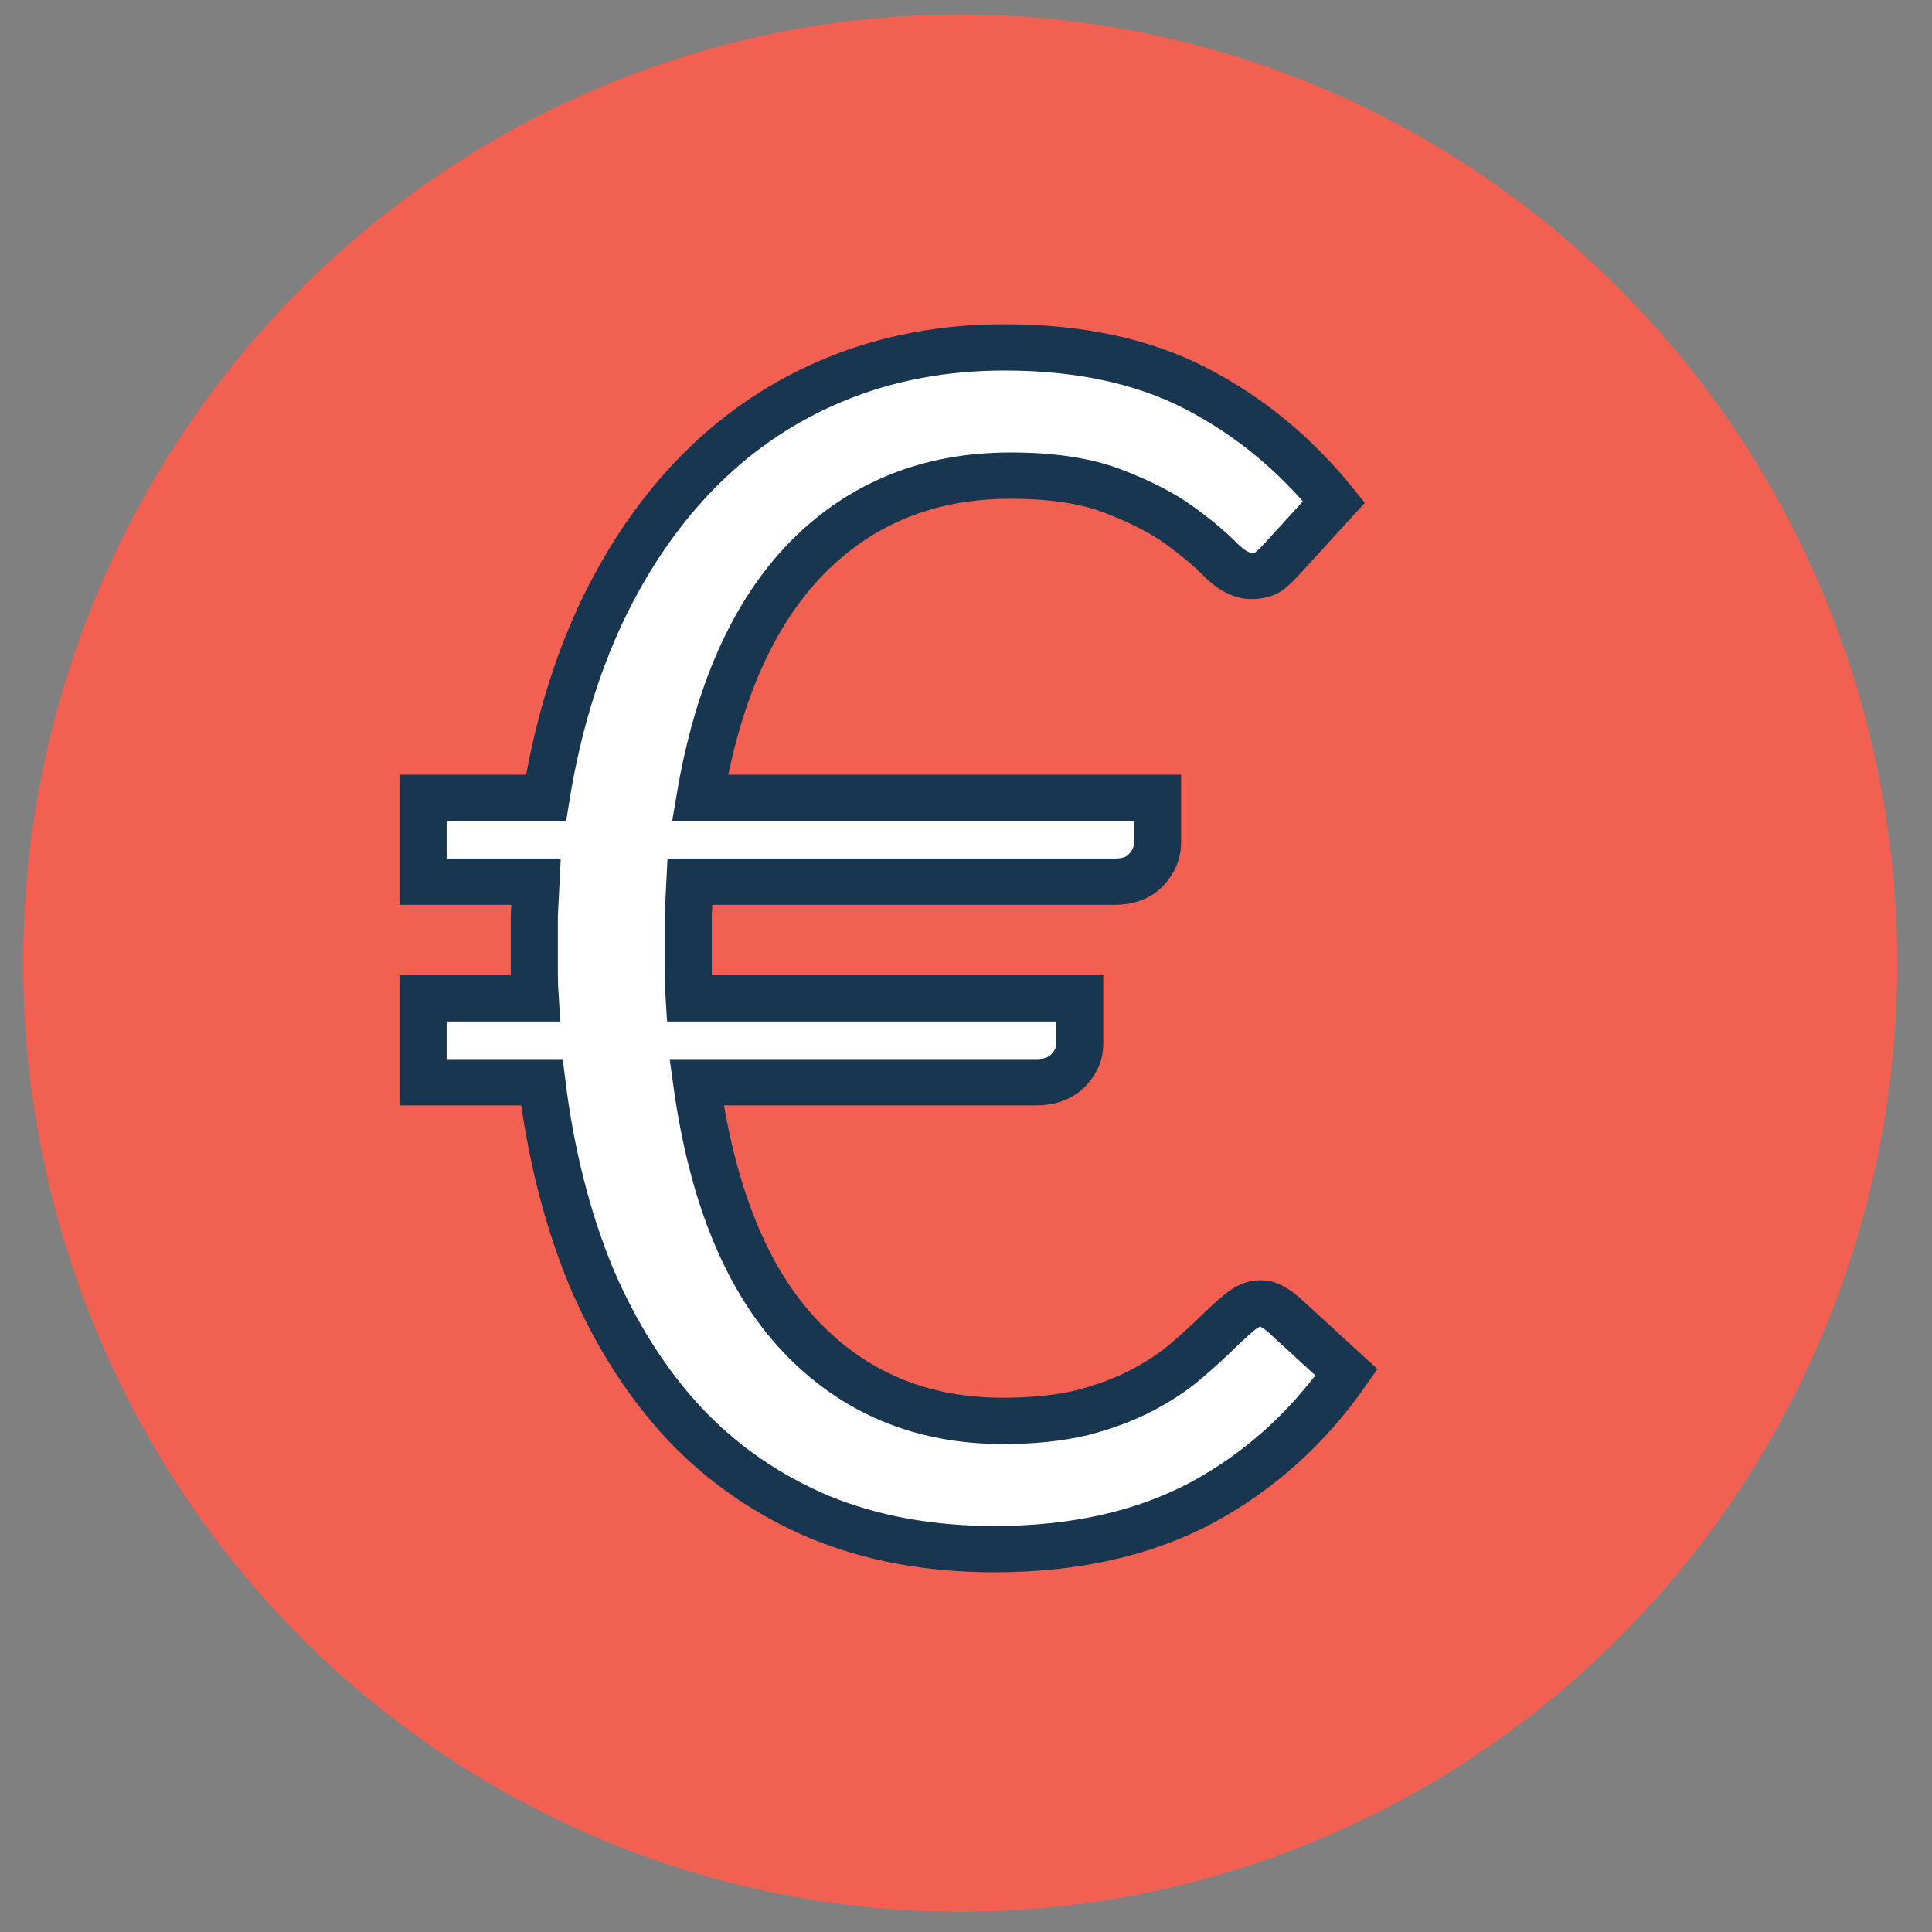
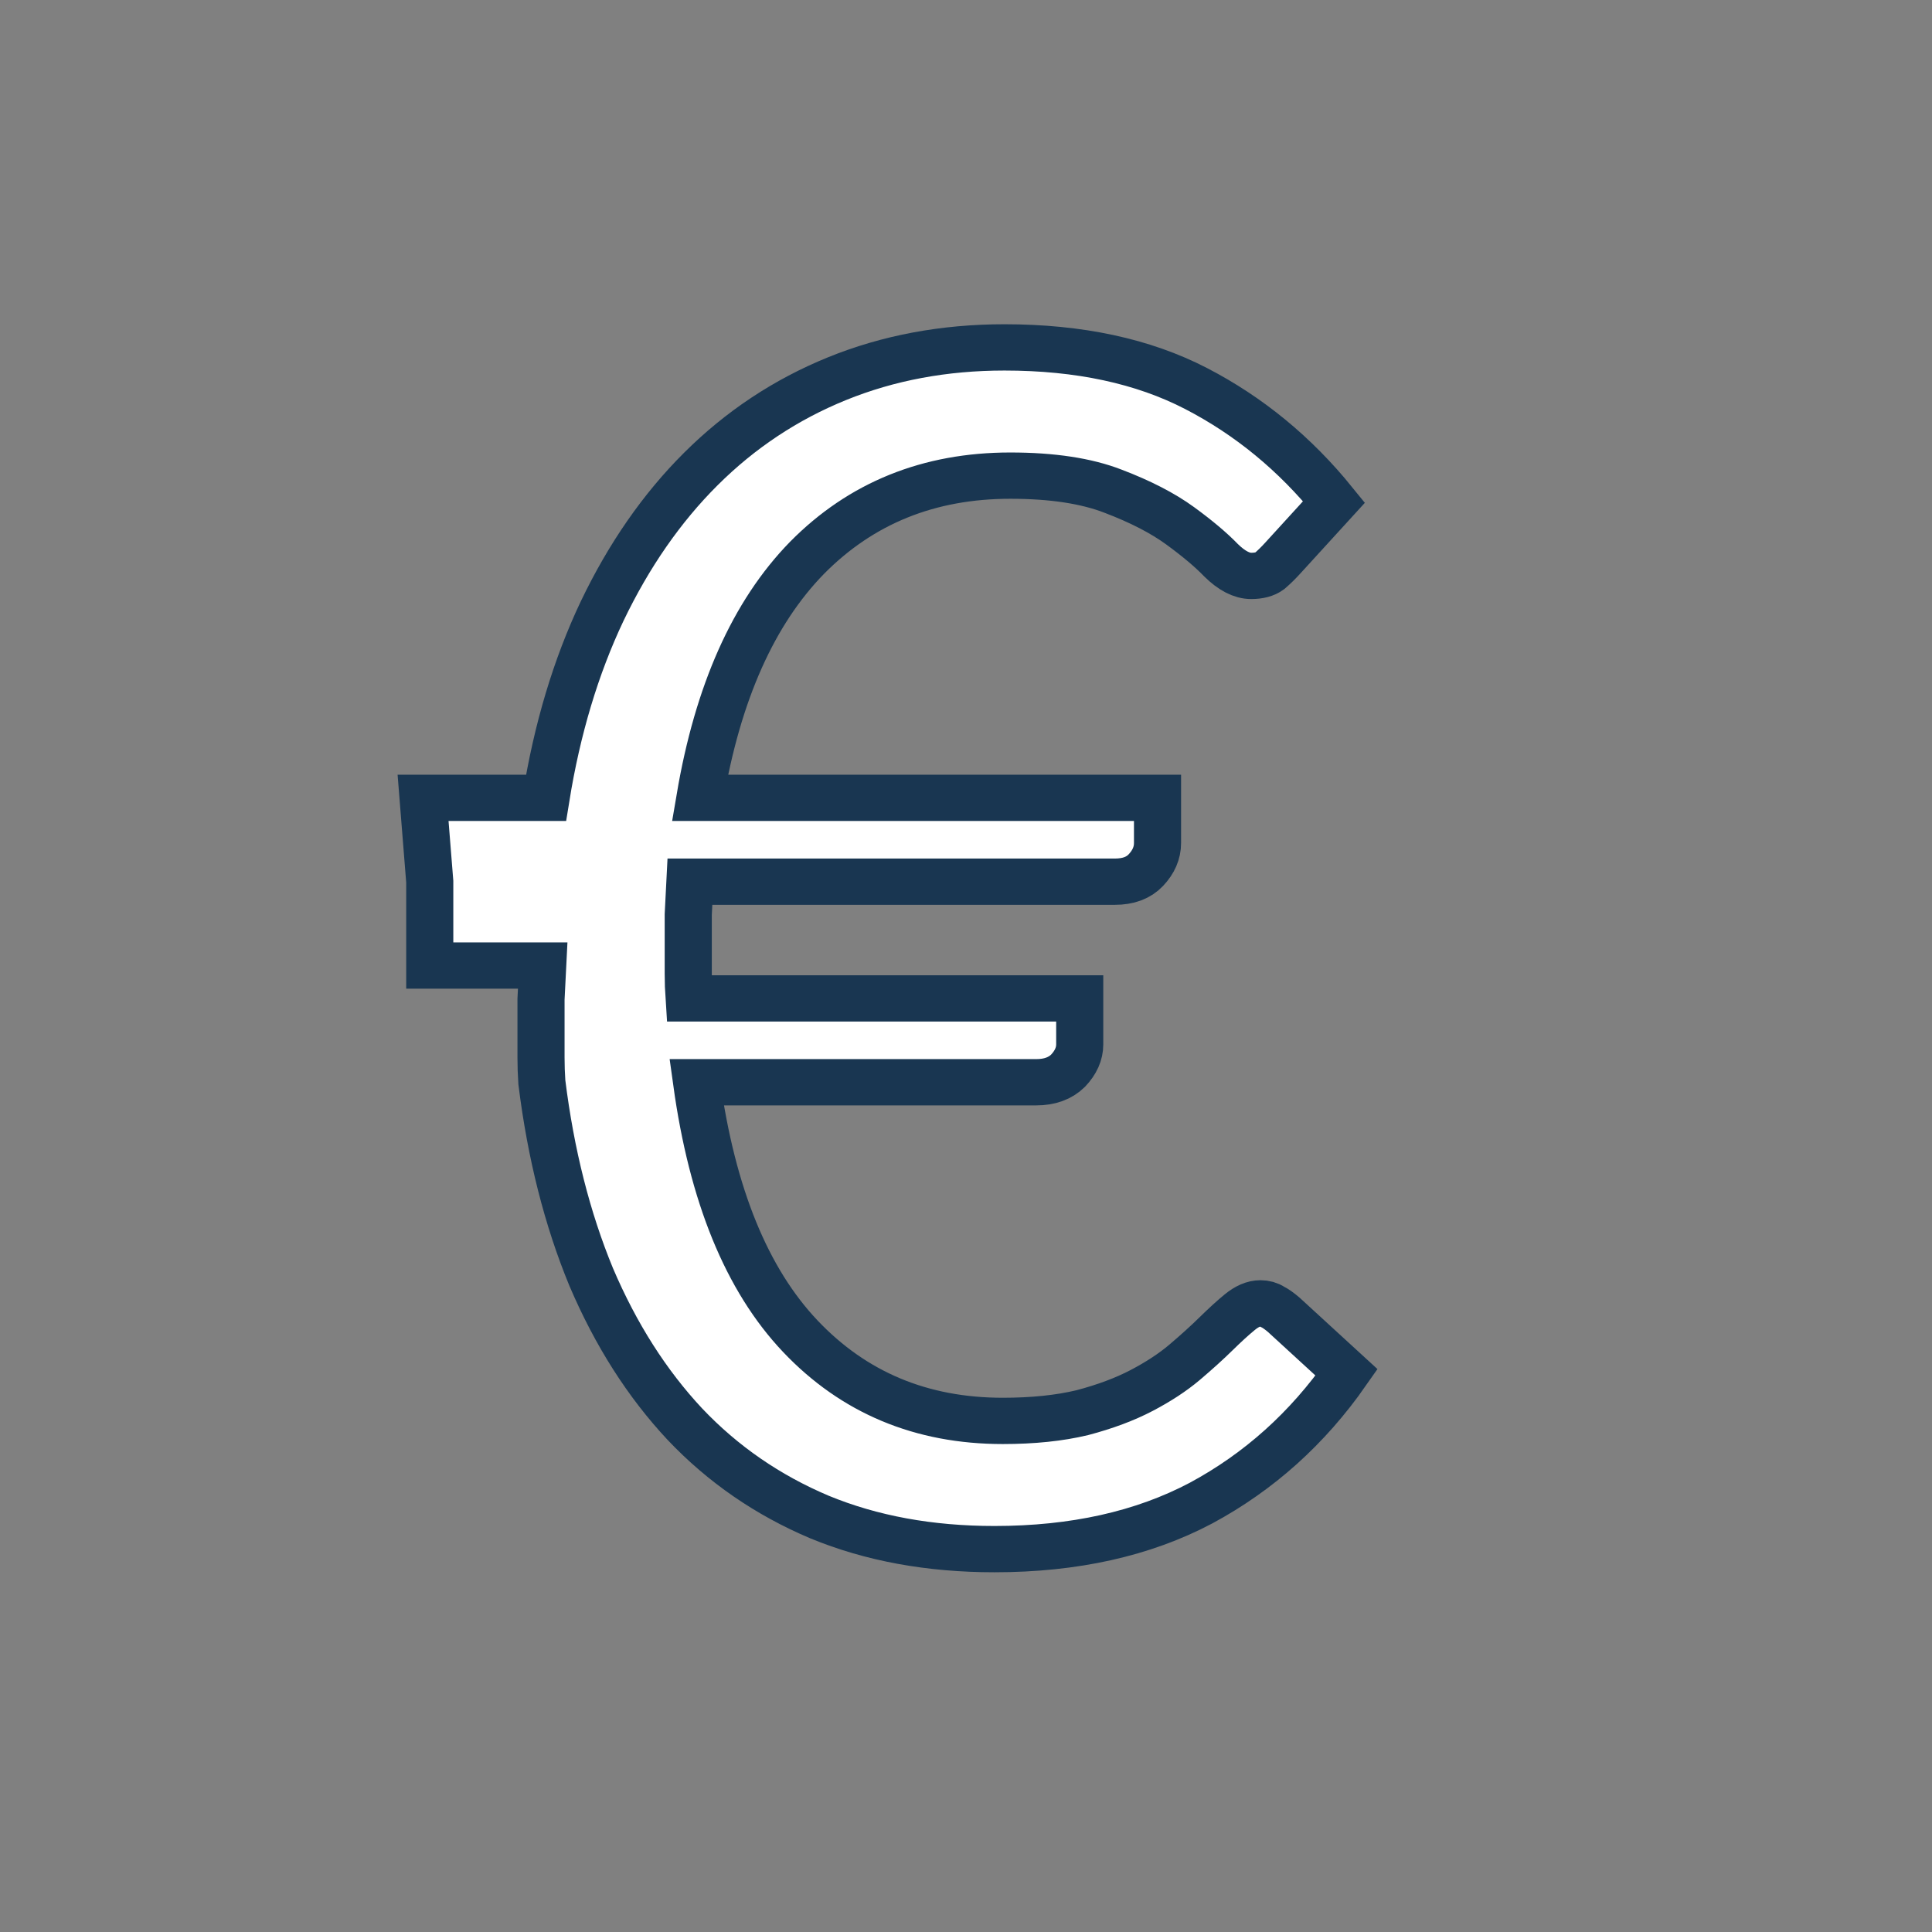
<svg xmlns="http://www.w3.org/2000/svg" xmlns:ns1="http://www.inkscape.org/namespaces/inkscape" xmlns:ns2="http://sodipodi.sourceforge.net/DTD/sodipodi-0.dtd" version="1.1" id="Capa_1" x="0px" y="0px" viewBox="0 0 496.485 496.485" style="enable-background:new 0 0 496.485 496.485;" xml:space="preserve" ns1:version="0.91 r13725" ns2:docname="euro.svg">
  <rect x="0" y="0" width="496.485" height="496.485" fill="#808080" stroke="none" />
  <defs id="defs4268" />
  <ns2:namedview pagecolor="#ffffff" bordercolor="#666666" borderopacity="1" objecttolerance="10" gridtolerance="10" guidetolerance="10" ns1:pageopacity="0" ns1:pageshadow="2" ns1:window-width="1920" ns1:window-height="1011" id="namedview4266" showgrid="false" ns1:zoom="0.67223463" ns1:cx="-394.63343" ns1:cy="63.905656" ns1:window-x="-9" ns1:window-y="-9" ns1:window-maximized="1" ns1:current-layer="Capa_1" />
-   <ellipse style="fill:#f16051" cx="-246.754" cy="-247.507" id="circle4200" rx="240.813" ry="243.788" transform="scale(-1,-1)" />
  <g id="g4236" />
  <g id="g4238" />
  <g id="g4240" />
  <g id="g4242" />
  <g id="g4244" />
  <g id="g4246" />
  <g id="g4248" />
  <g id="g4250" />
  <g id="g4252" />
  <g id="g4254" />
  <g id="g4256" />
  <g id="g4258" />
  <g id="g4260" />
  <g id="g4262" />
  <g id="g4264" />
  <g transform="matrix(4.777,0,0,4.694,-461.373,-829.421)" style="font-style:normal;font-weight:normal;font-size:40px;line-height:125%;font-family:sans-serif;letter-spacing:0px;word-spacing:0px;fill:#ffffff;fill-opacity:1;stroke:#193651;stroke-width:2.534;stroke-linecap:butt;stroke-linejoin:miter;stroke-miterlimit:4;stroke-dasharray:none;stroke-opacity:1" id="flowRoot4812">
-     <path d="m 119.341,220.377 6.615,0 q 0.9,-5.67 3.015,-10.215 2.16,-4.59 5.31,-7.785 3.195,-3.24 7.335,-4.95 4.14,-1.71 9,-1.71 6.03,0 10.305,2.25 4.275,2.25 7.425,6.21 l -2.745,3.06 q -0.36,0.405 -0.72,0.72 -0.36,0.27 -0.99,0.27 -0.765,0 -1.62,-0.855 -0.81,-0.855 -2.205,-1.89 -1.395,-1.035 -3.6,-1.89 -2.16,-0.855 -5.535,-0.855 -6.57,0 -10.935,4.5 -4.32,4.5 -5.76,13.14 l 24.615,0 0,2.475 q 0,0.81 -0.63,1.485 -0.585,0.63 -1.665,0.63 l -22.86,0 q -0.045,0.9 -0.09,1.8 0,0.9 0,1.845 0,0.72 0,1.395 0,0.675 0.045,1.35 l 21.015,0 0,2.52 q 0,0.765 -0.63,1.44 -0.63,0.63 -1.71,0.63 l -18.27,0 q 1.26,9.27 5.58,13.905 4.32,4.635 10.89,4.635 2.43,0 4.275,-0.45 1.845,-0.495 3.195,-1.215 1.35,-0.72 2.295,-1.53 0.99,-0.855 1.71,-1.575 0.72,-0.72 1.26,-1.17 0.585,-0.495 1.125,-0.495 0.36,0 0.63,0.18 0.27,0.135 0.63,0.45 l 3.375,3.15 q -3.15,4.59 -7.83,7.155 -4.68,2.52 -11.115,2.52 -5.22,0 -9.405,-1.755 -4.185,-1.8 -7.245,-5.085 -3.06,-3.33 -5.04,-8.055 -1.935,-4.77 -2.655,-10.665 l -6.39,0 0,-4.59 6.03,0 q -0.045,-0.675 -0.045,-1.35 0,-0.675 0,-1.395 0,-0.9 0,-1.8 0.045,-0.945 0.09,-1.845 l -6.075,0 0,-4.59 z" style="font-style:normal;font-variant:normal;font-weight:normal;font-stretch:normal;font-size:90px;font-family:Lato;-inkscape-font-specification:Lato;fill:#ffffff;fill-opacity:1;stroke:#193651;stroke-width:2.534;stroke-miterlimit:4;stroke-dasharray:none;stroke-opacity:1" id="path4821" ns1:connector-curvature="0" />
+     <path d="m 119.341,220.377 6.615,0 q 0.9,-5.67 3.015,-10.215 2.16,-4.59 5.31,-7.785 3.195,-3.24 7.335,-4.95 4.14,-1.71 9,-1.71 6.03,0 10.305,2.25 4.275,2.25 7.425,6.21 l -2.745,3.06 q -0.36,0.405 -0.72,0.72 -0.36,0.27 -0.99,0.27 -0.765,0 -1.62,-0.855 -0.81,-0.855 -2.205,-1.89 -1.395,-1.035 -3.6,-1.89 -2.16,-0.855 -5.535,-0.855 -6.57,0 -10.935,4.5 -4.32,4.5 -5.76,13.14 l 24.615,0 0,2.475 q 0,0.81 -0.63,1.485 -0.585,0.63 -1.665,0.63 l -22.86,0 q -0.045,0.9 -0.09,1.8 0,0.9 0,1.845 0,0.72 0,1.395 0,0.675 0.045,1.35 l 21.015,0 0,2.52 q 0,0.765 -0.63,1.44 -0.63,0.63 -1.71,0.63 l -18.27,0 q 1.26,9.27 5.58,13.905 4.32,4.635 10.89,4.635 2.43,0 4.275,-0.45 1.845,-0.495 3.195,-1.215 1.35,-0.72 2.295,-1.53 0.99,-0.855 1.71,-1.575 0.72,-0.72 1.26,-1.17 0.585,-0.495 1.125,-0.495 0.36,0 0.63,0.18 0.27,0.135 0.63,0.45 l 3.375,3.15 q -3.15,4.59 -7.83,7.155 -4.68,2.52 -11.115,2.52 -5.22,0 -9.405,-1.755 -4.185,-1.8 -7.245,-5.085 -3.06,-3.33 -5.04,-8.055 -1.935,-4.77 -2.655,-10.665 q -0.045,-0.675 -0.045,-1.35 0,-0.675 0,-1.395 0,-0.9 0,-1.8 0.045,-0.945 0.09,-1.845 l -6.075,0 0,-4.59 z" style="font-style:normal;font-variant:normal;font-weight:normal;font-stretch:normal;font-size:90px;font-family:Lato;-inkscape-font-specification:Lato;fill:#ffffff;fill-opacity:1;stroke:#193651;stroke-width:2.534;stroke-miterlimit:4;stroke-dasharray:none;stroke-opacity:1" id="path4821" ns1:connector-curvature="0" />
  </g>
</svg>